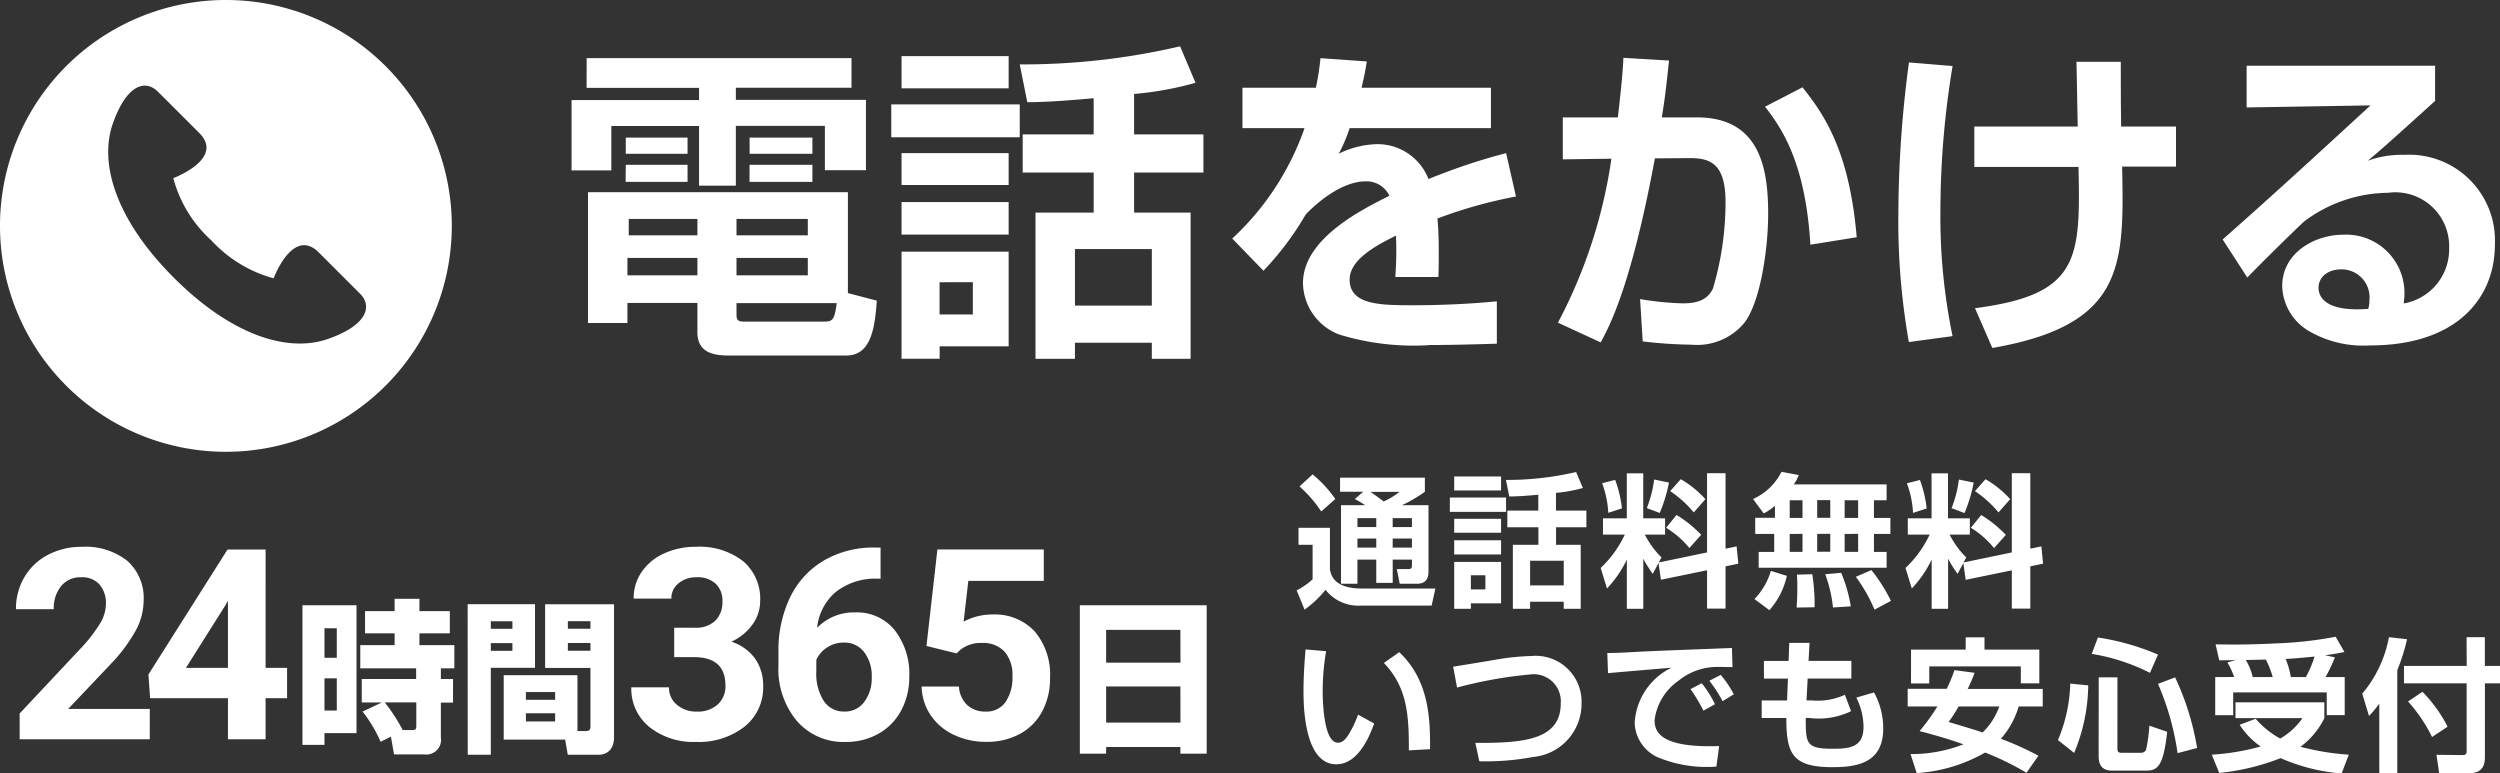
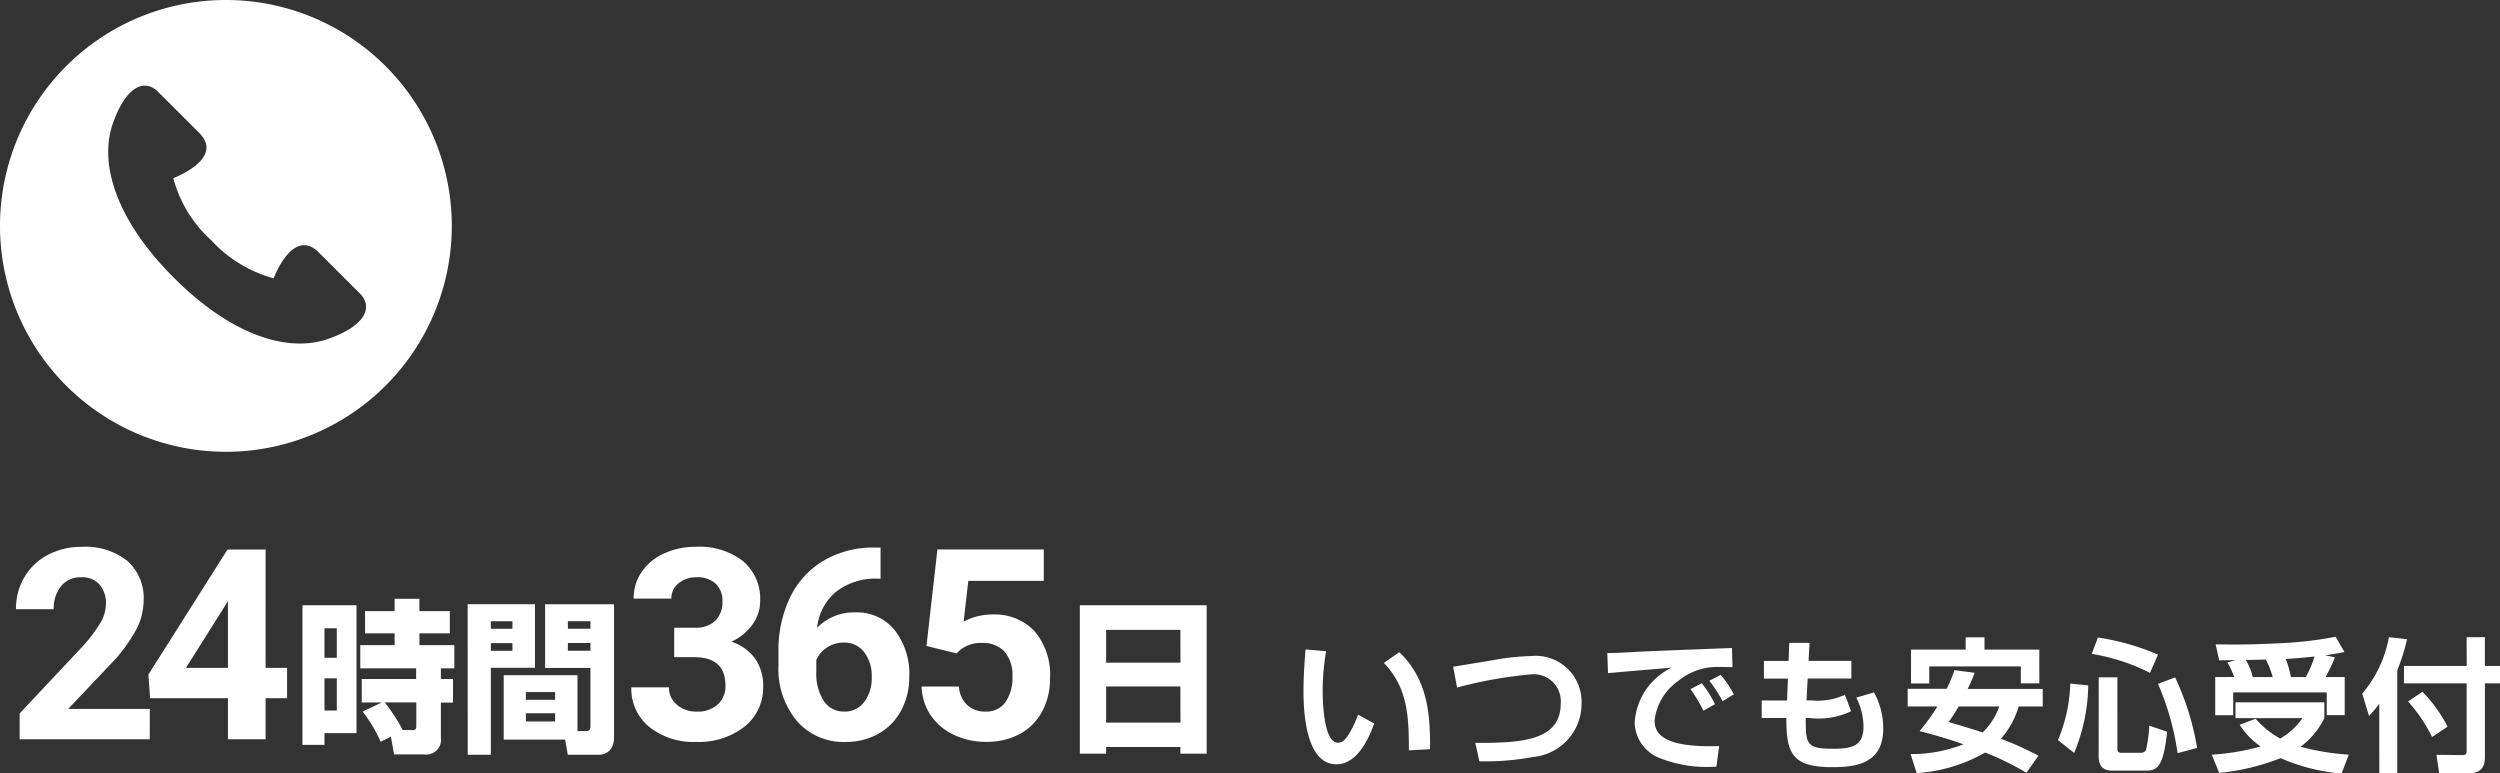
<svg xmlns="http://www.w3.org/2000/svg" width="121.737" height="37.665" viewBox="0 0 121.737 37.665">
  <rect x="0" y="0" width="121.737" height="37.665" fill="#333333" stroke="none" />
  <defs>
    <clipPath id="clip-path">
      <rect id="長方形_586" data-name="長方形 586" width="22" height="22" fill="#fff" />
    </clipPath>
  </defs>
  <g id="flow-footer-txt-pc" transform="translate(-95 -614)">
-     <path id="パス_5078" data-name="パス 5078" d="M6.96.176c0,.992.768,1.136,1.536,1.136h5.712c1.216,0,1.392-1.344,1.488-2.672l-1.408-.368V-6.64H1.632V-.272h1.92v-.976H6.96ZM12.336-3.44v.848H8.864V-3.44Zm-5.376,0v.848H3.552V-3.44Zm0-1.9v.8H3.616v-.8Zm5.376,0v.8H8.864v-.8Zm-3.472,4.1h4.88c-.112.848-.208.9-.64.9H9.216c-.32,0-.352-.112-.352-.384Zm-7.3-10.48H7.04v.592H.832v3.424H2.768v-2.16H7.04V-6.96H8.832V-9.872h4.336v2.16h2v-3.424H8.832v-.592h5.632v-1.44H1.568Zm1.9,4.576H6.48v-.832H3.472Zm6.032,0H12.56v-.832H9.5ZM3.472-8.512H6.48V-9.3H3.472Zm6.032,0H12.56V-9.3H9.5Zm16.752-.944H22.8V-7.6h3.456v1.952H23.424v7.12h1.92V.688h3.744v.784h1.888v-7.12H28.224V-7.6H31.6V-9.456H28.224v-1.968a16.228,16.228,0,0,0,2.992-.544l-.752-1.776a33.77,33.77,0,0,1-7.808.88l.368,1.84c.992,0,2.176-.1,3.232-.192Zm2.832,5.584V-1.12H25.344V-3.872ZM16.9-11.7h5.216v-1.568H16.9Zm-.5,2.384h6.256v-1.6H16.4Zm.5,10.784h1.856V.864h3.36V-3.744H16.9Zm3.472-3.728V-.688H18.752V-2.256ZM16.9-6.992h5.216V-8.544H16.9Zm0,2.416h5.216V-6.16H16.9Zm20.4-8.592a12.37,12.37,0,0,1-.224,1.44H33.5V-9.76h3.024a13.3,13.3,0,0,1-3.52,5.376l1.52,1.568a14.473,14.473,0,0,0,2.064-2.752c1.584-1.6,2.7-1.6,2.9-1.6a1.225,1.225,0,0,1,1.168.7c-1.264.64-4.208,2.064-4.208,4.256a2.73,2.73,0,0,0,1.76,2.5A12.349,12.349,0,0,0,42.688.8c1.184,0,2.64-.048,3.2-.064V-1.328c-1.3.128-2.72.192-4.032.192-1.6,0-3.136,0-3.136-1.248,0-1.024,1.408-1.712,2.256-2.144a16.9,16.9,0,0,1-.032,2.016h2.1c.016-.512.016-.768.016-1.232,0-.528-.016-1.088-.064-1.616a22.671,22.671,0,0,1,3.824-1.072l-.48-2.112A29.673,29.673,0,0,0,42.56-7.28a2.663,2.663,0,0,0-2.528-1.7,4.448,4.448,0,0,0-1.84.464A7.846,7.846,0,0,0,38.72-9.76H45.6v-1.968H39.3c.144-.608.192-.864.256-1.28Zm14.752-.016c-.032.688-.112,1.536-.272,2.9H49.1V-8.24l2.368-.032A24.517,24.517,0,0,1,48.864-.288l2.08.96c.432-.784,1.5-2.8,2.64-8.96L55.152-8.3c.992-.016,1.872.128,1.872,2.112a14.737,14.737,0,0,1-.608,4.224c-.256.56-.752.736-1.472.736a14.538,14.538,0,0,1-2.08-.208L52.992.624a21.782,21.782,0,0,0,2.368.16,2.988,2.988,0,0,0,2.56-1.04C58.7-1.216,59.1-3.808,59.1-5.584c0-2.16-.368-4.7-3.472-4.7H53.92c.16-.928.24-1.728.352-2.768Zm11.36,8.736c-.352-4.128-1.536-5.92-2.64-7.3l-1.824.944c.784,1.008,1.968,2.688,2.208,6.72Zm2.544-8.512A56.556,56.556,0,0,0,65.44-5.6,33.735,33.735,0,0,0,65.952.656L68.08.368a28.537,28.537,0,0,1-.592-6.128,43.313,43.313,0,0,1,.592-7.024Zm3.184,3.12v1.968h5.072c.1,4.512.032,6.224-5.04,6.88L70.016.944c6.464-1.12,6.416-4.032,6.32-8.832H78.96V-9.84H76.288c-.016-1.232-.016-2.048-.016-3.152h-2.16c.016.448.048,2.656.064,3.152ZM82.4-12.8v2.032l6.032-.1c-2.384,2.192-4.784,4.4-7.2,6.528l1.2,1.856c.592-.624,2.208-2.208,2.752-2.72a6.9,6.9,0,0,1,4.1-1.408,2.622,2.622,0,0,1,2.976,2.7,2.672,2.672,0,0,1-2.208,2.688c.016-.224.032-.32.032-.448a2.84,2.84,0,0,0-2.96-2.9c-1.44,0-2.992.9-2.992,2.5a2.619,2.619,0,0,0,1.3,2.192,5.269,5.269,0,0,0,2.976.7c4.224,0,6.08-2.3,6.08-4.912a4.179,4.179,0,0,0-4.416-4.368,4.8,4.8,0,0,0-1.776.288c.464-.384.736-.608,3.28-2.912V-12.8ZM88.32-.96C86.256-.8,85.9-1.536,85.9-1.984c0-.512.432-.9,1.12-.9a1.362,1.362,0,0,1,1.36,1.488A1.487,1.487,0,0,1,88.32-.96Z" transform="translate(122 630)" fill="#fff" />
    <g id="グループ_1142" data-name="グループ 1142" transform="translate(95 614)">
      <g id="グループ_952" data-name="グループ 952" transform="translate(0 0)" clip-path="url(#clip-path)">
        <path id="パス_5035" data-name="パス 5035" d="M22,11A11,11,0,1,1,11,0,11,11,0,0,1,22,11M9.7,6.472c-.343-.343-1.628-1.626-2.014-2.01-.6-.6-1.517-.361-2.19,1.551s.106,4.645,2.966,7.507,5.6,3.658,7.518,2.982,2.153-1.593,1.554-2.2c-.386-.384-1.669-1.667-2.012-2.01-.984-.986-1.815.311-2.2,1.26A6.411,6.411,0,0,1,10.287,11.7,6.243,6.243,0,0,1,8.439,8.677c.949-.389,2.247-1.218,1.265-2.2" transform="translate(0 0)" fill="#fff" />
      </g>
    </g>
    <g id="グループ_1141" data-name="グループ 1141" transform="translate(-612 934)">
      <path id="パス_5079" data-name="パス 5079" d="M-22.708,0h-6.335V-1.257l2.99-3.187a7.376,7.376,0,0,0,.911-1.174,1.887,1.887,0,0,0,.3-.952,1.412,1.412,0,0,0-.311-.968,1.123,1.123,0,0,0-.889-.352,1.211,1.211,0,0,0-.981.428,1.7,1.7,0,0,0-.359,1.127h-1.841a3.03,3.03,0,0,1,.4-1.542,2.841,2.841,0,0,1,1.139-1.095,3.463,3.463,0,0,1,1.669-.4,3.279,3.279,0,0,1,2.219.686,2.425,2.425,0,0,1,.79,1.936,3.108,3.108,0,0,1-.355,1.4A7.76,7.76,0,0,1-24.58-3.694l-2.1,2.215h3.974Zm5.641-3.479h1.047V-2h-1.047V0H-18.9V-2h-3.79l-.083-1.155,3.853-6.087h1.854Zm-3.878,0H-18.9V-6.741l-.121.209ZM-15.272.272H-14.2V-.3h1.56V-6.528h-2.632Zm1.672-5.68v1.44h-.6v-1.44Zm0,2.44V-1.4h-.6V-2.968Zm1.256,1.616A6.961,6.961,0,0,1-11.464.12l.5-.248.152.864h1.472a.717.717,0,0,0,.808-.824v-1.7h.592V-2.936h-.592v-.52h.656V-4.584h-1.7V-5.16h1.48V-6.24h-1.48v-.6h-1.208v.6h-1.44v1.08h1.44v.576h-1.672v1.128h2.72v.52h-2.648v1.144h.976Zm1.952.9a8.428,8.428,0,0,0-.872-1.344h1.536V-.656c0,.168-.048.208-.184.208ZM-1.88-3.12H-5.472V.016H-2.48l.128.736H-.816C-.768.752-.1.744-.1-.1V-6.576H-3.456v3.1h2.208V-.664c0,.144,0,.264-.24.264H-1.88Zm.632-2.632v.368h-1.1v-.368Zm0,1.064v.376h-1.1v-.376ZM-2.968-2.3v.376H-4.392V-2.3Zm0,1.032v.4H-4.392v-.4ZM-7.224.752H-6.1V-3.48h2.152v-3.1h-3.28Zm2.176-6.5v.368H-6.1v-.368Zm0,1.064v.376H-6.1v-.376ZM2.83-5.434h.978a1.377,1.377,0,0,0,1.035-.349,1.279,1.279,0,0,0,.336-.927,1.131,1.131,0,0,0-.333-.87,1.292,1.292,0,0,0-.917-.311,1.354,1.354,0,0,0-.882.289.923.923,0,0,0-.355.752H.856a2.256,2.256,0,0,1,.39-1.3,2.6,2.6,0,0,1,1.092-.9,3.644,3.644,0,0,1,1.546-.324,3.456,3.456,0,0,1,2.3.7,2.393,2.393,0,0,1,.832,1.933,1.945,1.945,0,0,1-.387,1.168,2.516,2.516,0,0,1-1.016.819,2.3,2.3,0,0,1,1.165.838,2.273,2.273,0,0,1,.384,1.32,2.433,2.433,0,0,1-.9,1.974A3.611,3.611,0,0,1,3.884.127,3.424,3.424,0,0,1,1.621-.6a2.384,2.384,0,0,1-.879-1.93H2.576a1.063,1.063,0,0,0,.39.851,1.439,1.439,0,0,0,.962.33A1.445,1.445,0,0,0,4.954-1.7a1.194,1.194,0,0,0,.371-.917Q5.325-4,3.8-4H2.83Zm10.049-3.9v1.511H12.7a3.117,3.117,0,0,0-2,.647,2.631,2.631,0,0,0-.911,1.746,2.5,2.5,0,0,1,1.86-.749,2.354,2.354,0,0,1,1.917.863,3.461,3.461,0,0,1,.711,2.272,3.4,3.4,0,0,1-.39,1.631,2.8,2.8,0,0,1-1.1,1.136,3.209,3.209,0,0,1-1.615.406A3,3,0,0,1,8.807-.889a3.942,3.942,0,0,1-.9-2.71v-.66a5.933,5.933,0,0,1,.568-2.656A4.166,4.166,0,0,1,10.108-8.7a4.78,4.78,0,0,1,2.466-.638ZM11.089-4.71a1.464,1.464,0,0,0-.806.232,1.4,1.4,0,0,0-.533.613v.559a2.478,2.478,0,0,0,.362,1.438,1.169,1.169,0,0,0,1.016.517,1.156,1.156,0,0,0,.955-.467,1.905,1.905,0,0,0,.365-1.209,1.9,1.9,0,0,0-.368-1.219A1.2,1.2,0,0,0,11.089-4.71Zm4.025.165.533-4.7h5.18v1.53H17.152l-.229,1.987a2.908,2.908,0,0,1,1.39-.349,2.664,2.664,0,0,1,2.069.819,3.271,3.271,0,0,1,.749,2.292,3.351,3.351,0,0,1-.378,1.6,2.666,2.666,0,0,1-1.082,1.1,3.379,3.379,0,0,1-1.663.39,3.588,3.588,0,0,1-1.555-.34,2.758,2.758,0,0,1-1.133-.955,2.6,2.6,0,0,1-.441-1.4h1.815a1.356,1.356,0,0,0,.4.9,1.278,1.278,0,0,0,.9.321,1.128,1.128,0,0,0,.958-.448A2.073,2.073,0,0,0,19.3-3.066a1.714,1.714,0,0,0-.387-1.206,1.421,1.421,0,0,0-1.1-.419,1.588,1.588,0,0,0-1.06.343l-.178.165ZM22.583.7h1.28V.376h3.616V.7h1.28V-6.528H22.583Zm4.9-4.432H23.863V-5.328h3.616Zm0,2.92H23.863v-1.76h3.616Z" transform="translate(737 -284)" fill="#fff" />
      <path id="パス_5081" data-name="パス 5081" d="M.574-5.376c-.028.364-.1,1.155-.1,2.03,0,.833.063,3.563,1.6,3.563,1.106,0,1.659-1.484,1.841-1.988L3.129-2.2a4.861,4.861,0,0,1-.462.973c-.14.217-.287.392-.518.392-.658,0-.742-1.8-.742-2.555a11.681,11.681,0,0,1,.168-1.9ZM6.636-.518c.007-1.442-.028-3.339-1.5-4.725l-.749.525c1.155,1.2,1.218,2.576,1.218,4.256Zm2.4.588a12.572,12.572,0,0,0,2.625-.21,2.6,2.6,0,0,0,2.352-2.6,2.236,2.236,0,0,0-2.429-2.317,12.14,12.14,0,0,0-1.862.2c-.2.035-1.911.315-1.96.322l.189,1.015a21.083,21.083,0,0,1,3.556-.637A1.318,1.318,0,0,1,13-2.744C13-.952,11.144-.812,8.841-.826ZM20.51-2.709a5.477,5.477,0,0,0-.644-1.022l-.546.287a8.181,8.181,0,0,1,.63,1.05Zm.917-.483a5.074,5.074,0,0,0-.637-.945l-.553.287a6.663,6.663,0,0,1,.644.994Zm-.091-2.254c-.714.028-3.92.147-4.522.182-.518.028-1.078.063-1.547.063l.035.98c.441-.042,2.6-.224,3.094-.266A3.186,3.186,0,0,0,16.6-1.806,1.908,1.908,0,0,0,17.689-.14,6.209,6.209,0,0,0,20.58.329l.133-1c-2.912.1-3.143-.721-3.143-1.26A2.738,2.738,0,0,1,18.732-3.85a2.987,2.987,0,0,1,1.757-.672c.259-.007.714.007.875.007Zm2.758.63h-1.2v.861h1.169l-.042,1.064H22.785v.854h1.2c0,1.715.273,2.394,2.24,2.394,1.155,0,2.478-.175,2.478-1.876a3.644,3.644,0,0,0-.448-1.764l-.861.252a3.263,3.263,0,0,1,.35,1.414c0,.966-.6,1.078-1.484,1.078-1.316,0-1.33-.245-1.33-1.5H25.1a3.642,3.642,0,0,0,2.037-.329l-.3-.8a3.186,3.186,0,0,1-1.645.273h-.224l.056-1.064h2.128v-.861H25.067l.049-.875h-.987Zm8.078.448a7.134,7.134,0,0,1-.378.91h-1.9V-2.6h1.449a10.322,10.322,0,0,1-.868,1.2c1.176.308,1.757.511,2.135.644a6.981,6.981,0,0,1-2.576.476l.3.924a7.628,7.628,0,0,0,3.332-1A13.876,13.876,0,0,1,35.679.63L36.26-.2a14.623,14.623,0,0,0-1.827-.826A4.136,4.136,0,0,0,35.3-2.6H36.47v-.854H32.816a7.245,7.245,0,0,0,.336-.784ZM34.356-2.6a3.3,3.3,0,0,1-.812,1.267c-.476-.161-1.1-.343-1.659-.511a6.558,6.558,0,0,0,.49-.756Zm-4.3-1.12h.889V-4.55h4.459v.826h.9V-5.369H33.635v-.595h-.917v.595h-2.66Zm7.756.007a7.632,7.632,0,0,1-.6,2.751L38-.336a8.787,8.787,0,0,0,.686-3.29ZM39.193-.182c0,.539.259.707.679.707H41.5c.546,0,.847-.182,1.029-1.89l-.868-.3A7.006,7.006,0,0,1,41.5-.483a.268.268,0,0,1-.252.14h-.959c-.182,0-.182-.126-.182-.2V-4.018h-.91Zm-.336-4.977a9.627,9.627,0,0,1,2.835.924l.392-.889a11.841,11.841,0,0,0-2.926-.833ZM42.084-3.7a13.077,13.077,0,0,1,.952,3.374l.952-.252a13.053,13.053,0,0,0-1.071-3.437Zm2.786-.329v1.855h.875V-3.283H50.3v1.106h.875V-4.032h-.931a8.282,8.282,0,0,0,.455-.959l-.476-.1c.588-.084.728-.119.938-.161l-.427-.742a18.5,18.5,0,0,1-2.863.322c-1.428.077-2.436.056-2.982.049l.175.777c.063,0,.693-.007.805-.014l-.406.119a3.814,3.814,0,0,1,.329.707Zm1.827,0a2.918,2.918,0,0,0-.336-.833l.973-.021a4.3,4.3,0,0,1,.336.854Zm1.855,0a4,4,0,0,0-.252-.882c.189-.014.609-.035,1.407-.119a5.068,5.068,0,0,1-.427,1ZM46.06-1.708A3.685,3.685,0,0,0,47.082-.651a11.364,11.364,0,0,1-2.38.4l.364.889a11.236,11.236,0,0,0,2.989-.721,9.2,9.2,0,0,0,2.968.749l.35-.917a12.361,12.361,0,0,1-2.352-.385A3.786,3.786,0,0,0,50.183-2.03V-2.8H45.857v.77h3.262a3.4,3.4,0,0,1-1.085.994A4.4,4.4,0,0,1,46.837-2Zm6.8,2.359h.875V-4.361a9.74,9.74,0,0,0,.476-1.512l-.882-.1a5.917,5.917,0,0,1-1.3,2.751l.329,1.085a4.8,4.8,0,0,0,.5-.6Zm1.4-3.493a7.6,7.6,0,0,1,1.169,1.729l.756-.5a6.783,6.783,0,0,0-1.225-1.7Zm2.856-1.729H54.061v.847h3.052V-.441c0,.1-.007.21-.189.21L55.643-.245l.133.9h1.4c.462,0,.826-.133.826-.784V-3.724h.735v-.847H58v-1.4h-.889Z" transform="translate(770 -283)" fill="#fff" />
-       <path id="パス_5080" data-name="パス 5080" d="M2.975-4.7a4.781,4.781,0,0,1,.5.3H2.3V-.574h.8V-1.75h.917V-.616h.8V-1.75h.938v.273c0,.126-.028.189-.168.189H5.019l.14.714H6c.427,0,.56-.252.56-.588V-4.4H5.271a7.27,7.27,0,0,0,1.113-.651V-5.74H2.254v.686H3.381Zm1.043.931v.434H3.1v-.434Zm0,.994v.441H3.1v-.441Zm1.736-.994v.434H4.816v-.434Zm0,.994v.441H4.816v-.441Zm-.6-2.275a3.849,3.849,0,0,1-.777.469c-.133-.105-.441-.329-.644-.469ZM.28-5.313A6.253,6.253,0,0,1,1.337-4.095L2.023-4.7A5.845,5.845,0,0,0,.917-5.9ZM.231-2.471H.917v1.68A3.416,3.416,0,0,1,.14-.252L.525.686A5.151,5.151,0,0,0,1.547-.28,2.024,2.024,0,0,0,3.255.49H6.713l.182-.833H3.3c-1.372,0-1.5-.693-1.54-.945V-3.3H.231ZM11.907-4.137H10.4v.812h1.512v.854H10.668V.644h.84V.3h1.638V.644h.826V-2.471h-1.2v-.854h1.477v-.812H12.768V-5a7.1,7.1,0,0,0,1.309-.238l-.329-.777a14.774,14.774,0,0,1-3.416.385l.161.805c.434,0,.952-.042,1.414-.084Zm1.239,2.443v1.2H11.508v-1.2ZM7.812-5.117h2.282V-5.8H7.812ZM7.6-4.074h2.737v-.7H7.6ZM7.812.644h.812V.378h1.47V-1.638H7.812ZM9.331-.987V-.3H8.624V-.987ZM7.812-3.059h2.282v-.679H7.812ZM7.812-2h2.282v-.693H7.812ZM17.878-.77l2.247-.462V.637h.9V-1.421l.623-.133-.084-.84-.539.112V-5.957h-.9V-2.1l-2.352.49.133-.245a4.372,4.372,0,0,1-.812-1.113h.987v-.791H17.017V-5.95h-.8v2.191H15.057v.791h1.064a5.374,5.374,0,0,1-1.176,1.624l.308,1a5.527,5.527,0,0,0,.966-1.407V.644h.8V-1.792a6.353,6.353,0,0,0,.462.735l.28-.525Zm-2.863-4.7a4.787,4.787,0,0,1,.3,1.442l.665-.217a5.879,5.879,0,0,0-.329-1.386Zm2.534-.182a5.719,5.719,0,0,1-.357,1.393l.63.238A7.617,7.617,0,0,0,18.27-5.5ZM18.13-3.3a4.387,4.387,0,0,1,1.134.987l.574-.644a5.748,5.748,0,0,0-1.2-.966Zm.2-1.785a5.459,5.459,0,0,1,1.148,1.036l.567-.644a4.942,4.942,0,0,0-1.2-.973Zm5.1,1.3H22.47V-3h.924v.875h-.756v.77h6.23v-.77h-.616V-3h.8V-3.78h-.8v-.861h.616v-.77H24.346a2,2,0,0,0,.245-.455l-.84-.161A2.87,2.87,0,0,1,22.365-4.7L22.883-4a2.554,2.554,0,0,0,.546-.371Zm2.695-.861v.861h-.637v-.861Zm0,1.638v.875h-.637V-3ZM24.773-4.641v.861H24.15v-.861Zm0,1.638v.875H24.15V-3Zm2.709-1.638v.861h-.658v-.861Zm0,1.638v.875h-.658V-3ZM23.233-1.2a3.333,3.333,0,0,1-.8,1.372l.728.539A3.712,3.712,0,0,0,24.01-.959Zm1.267.182c.014.154.021.378.021.693,0,.406-.021.679-.035.91l.875-.014a9.733,9.733,0,0,0-.112-1.61Zm1.379-.021A6.708,6.708,0,0,1,26.257.581l.868-.056a7.256,7.256,0,0,0-.469-1.631Zm1.491.126a7.736,7.736,0,0,1,.91,1.6l.8-.427a8.163,8.163,0,0,0-.952-1.5Zm5.348.147,2.247-.462V.637h.9V-1.421l.623-.133-.084-.84-.539.112V-5.957h-.9V-2.1l-2.352.49.133-.245a4.372,4.372,0,0,1-.812-1.113h.987v-.791H31.857V-5.95h-.8v2.191H29.9v.791h1.064a5.374,5.374,0,0,1-1.176,1.624l.308,1a5.527,5.527,0,0,0,.966-1.407V.644h.8V-1.792a6.354,6.354,0,0,0,.462.735l.28-.525Zm-2.863-4.7a4.787,4.787,0,0,1,.3,1.442l.665-.217a5.879,5.879,0,0,0-.329-1.386Zm2.534-.182a5.719,5.719,0,0,1-.357,1.393l.63.238A7.617,7.617,0,0,0,33.11-5.5ZM32.97-3.3A4.387,4.387,0,0,1,34.1-2.31l.574-.644a5.748,5.748,0,0,0-1.2-.966Zm.2-1.785a5.459,5.459,0,0,1,1.148,1.036l.567-.644a4.942,4.942,0,0,0-1.2-.973Z" transform="translate(770 -291)" fill="#fff" />
    </g>
  </g>
</svg>